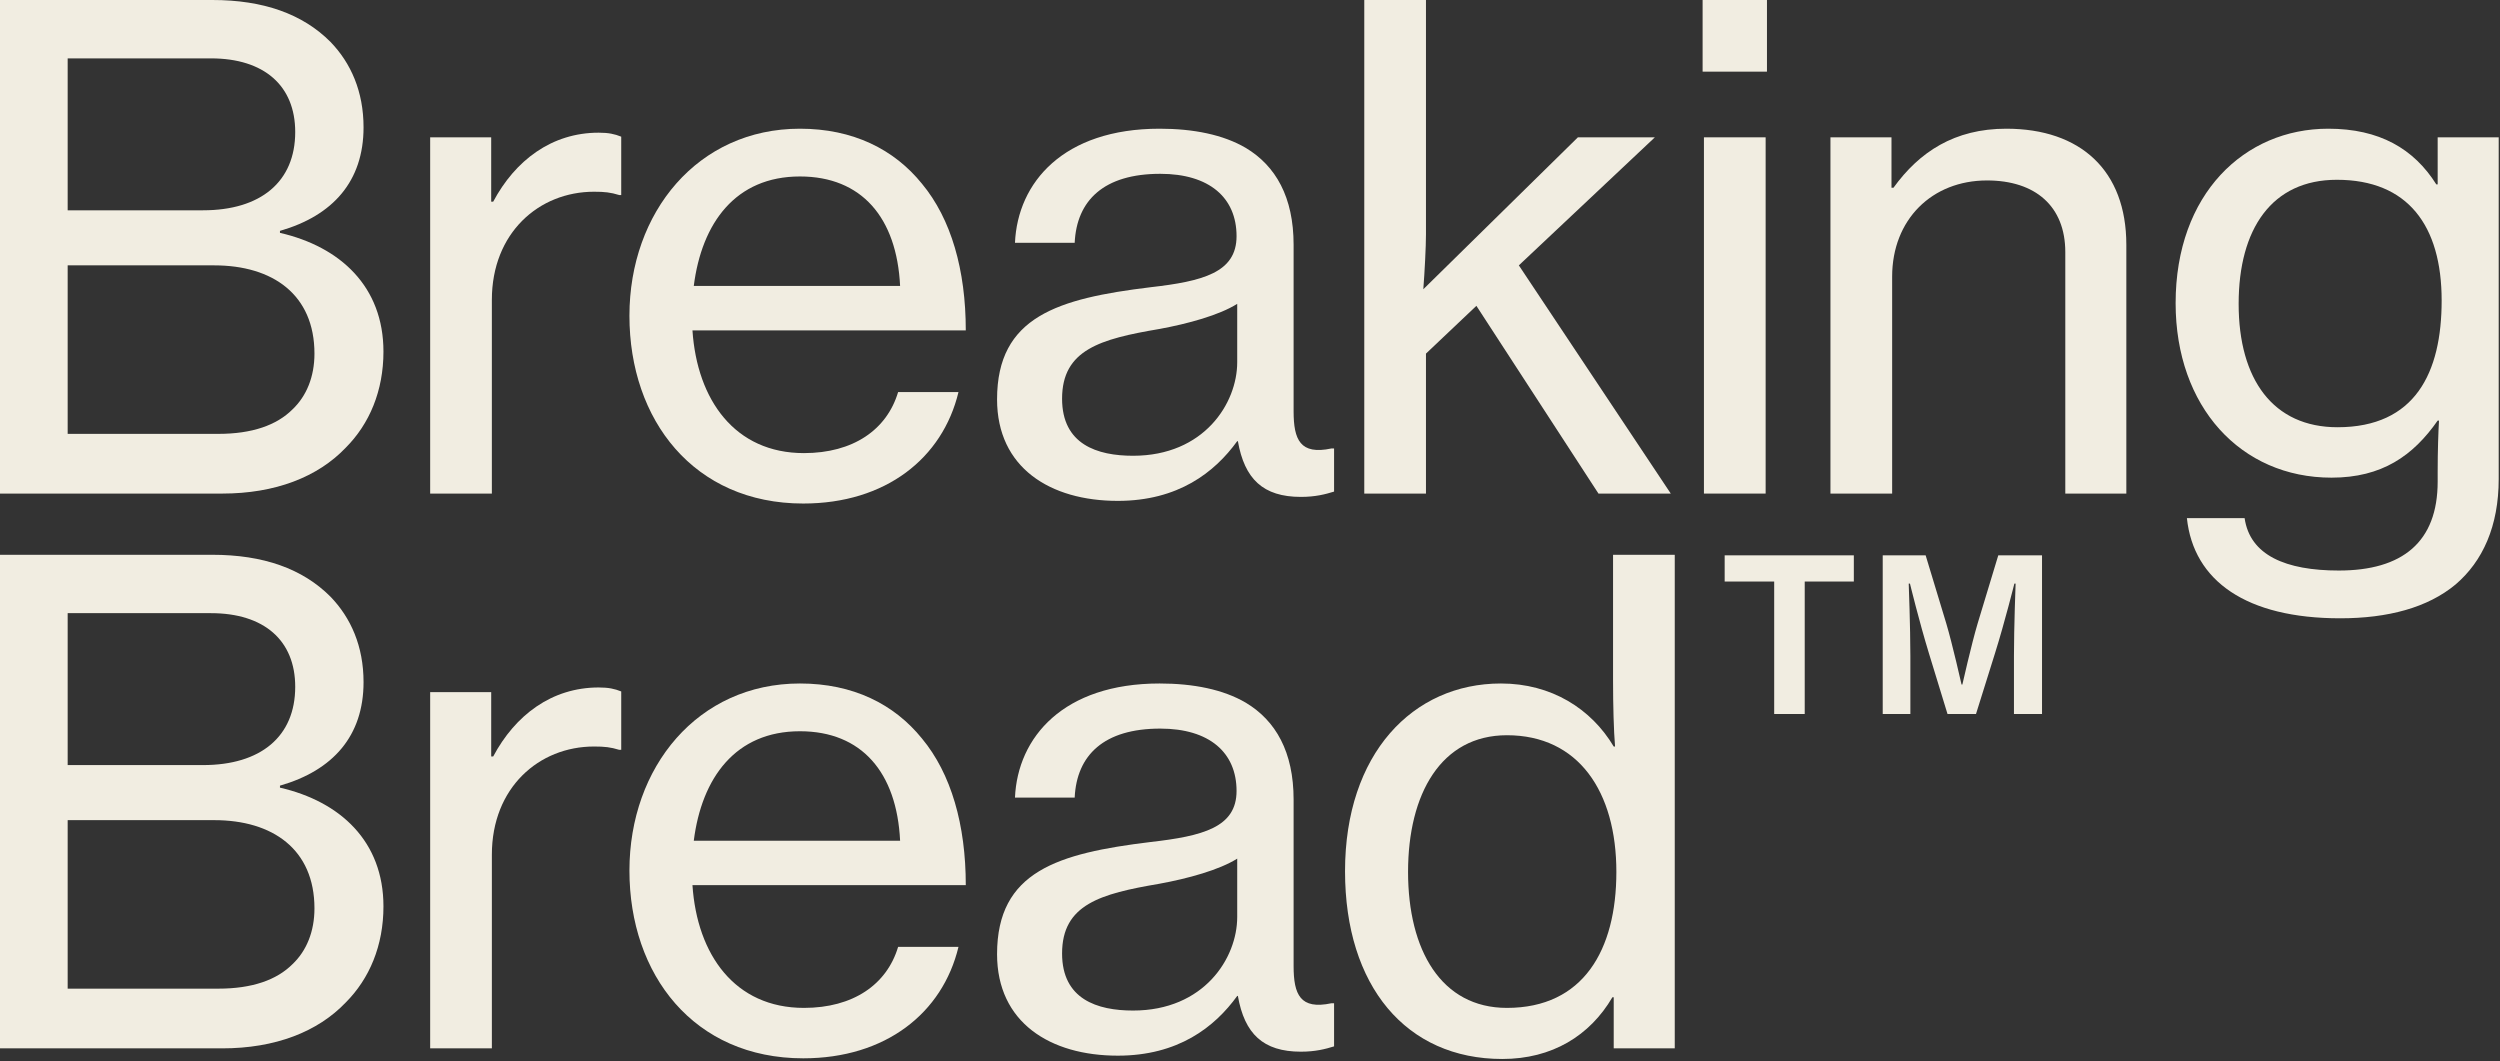
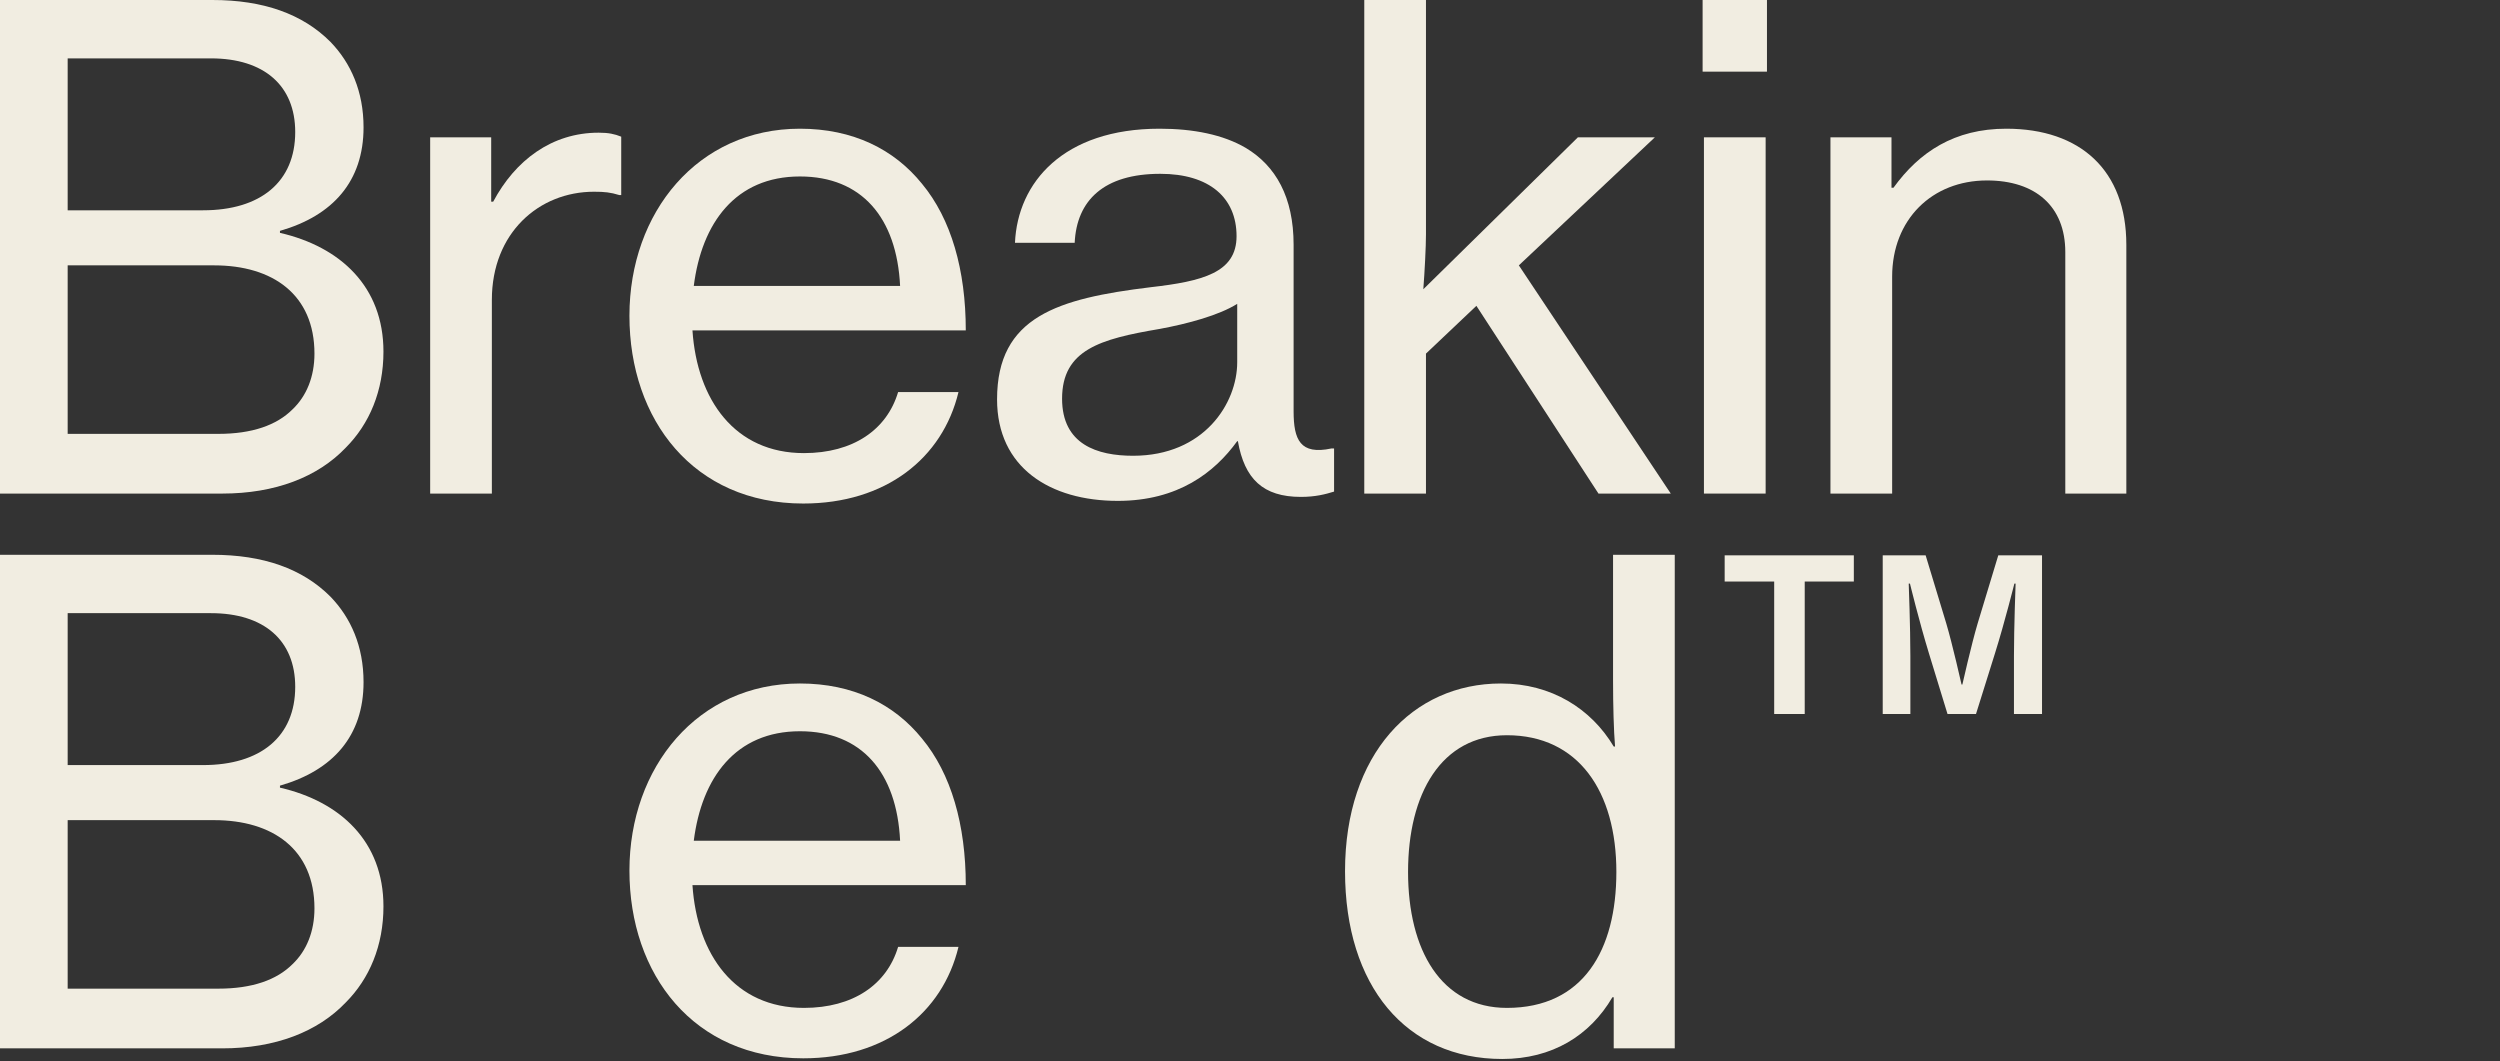
<svg xmlns="http://www.w3.org/2000/svg" fill="none" viewBox="0 0 721 306" height="306" width="721">
  <rect x="0" y="0" width="721" height="306" fill="#333333" stroke="none" />
  <path fill="#F1EDE1" d="M542.977 205.923V160.16H555.355L561.306 179.807C563.091 185.797 565.709 197.417 565.709 197.417H565.947C565.947 197.417 568.566 185.797 570.351 179.807L576.302 160.16H588.918V205.923H580.825V189.151C580.825 181.005 581.301 168.306 581.301 168.306H580.944C580.944 168.306 578.206 179.328 575.35 188.432L569.875 205.923H561.663L556.307 188.432C553.45 179.088 550.832 168.306 550.832 168.306H550.475C550.475 168.306 550.951 181.005 550.951 189.151V205.923H542.977ZM497.393 167.707V160.16H534.645V167.707H520.482V205.923H511.675V167.707H497.393Z" />
  <path fill="#F1EDE1" d="M433.253 305.409C405.51 305.409 387.908 284.363 387.908 251.263C387.908 217.398 407.424 197.118 432.87 197.118C447.411 197.118 458.891 204.388 465.396 215.294H465.779C465.396 210.702 465.205 203.24 465.205 196.352V160H482.998V302.348H465.396V287.616H465.013C458.508 298.713 447.603 305.409 433.253 305.409ZM434.592 290.677C456.595 290.677 466.161 274.031 466.161 251.455C466.161 228.304 455.256 212.041 434.592 212.041C415.651 212.041 406.084 228.878 406.084 251.455C406.084 274.031 415.651 290.677 434.592 290.677Z" />
-   <path fill="#F1EDE1" d="M322.374 304.453C302.859 304.453 287.553 294.886 287.553 275.179C287.553 251.263 305.155 246.098 331.749 242.845C346.864 241.123 356.622 238.636 356.622 228.113C356.622 217.016 348.778 210.128 334.619 210.128C318.356 210.128 310.512 217.781 309.938 230.026H292.719C293.484 212.615 306.685 197.118 334.428 197.118C344.186 197.118 352.795 198.84 359.301 202.666C367.91 207.832 373.076 216.824 373.076 230.6V278.623C373.076 286.85 374.99 291.251 383.982 289.338H384.747V301.774C382.26 302.539 379.39 303.305 375.181 303.305C364.275 303.305 358.918 298.139 357.005 287.233H356.813C350.308 296.226 339.785 304.453 322.374 304.453ZM326.775 291.442C347.247 291.442 356.813 276.327 356.813 264.465V247.628C351.648 250.881 342.655 253.368 334.237 254.899C317.4 257.769 306.303 260.83 306.303 274.988C306.303 288.19 316.443 291.442 326.775 291.442Z" />
  <path fill="#F1EDE1" d="M231.657 305.218C200.088 305.218 181.529 281.111 181.529 251.072C181.529 221.225 201.236 197.118 230.701 197.118C246.007 197.118 257.869 203.049 265.905 212.998C274.323 223.138 278.533 237.871 278.533 255.281H199.705C201.045 275.371 211.95 290.677 231.849 290.677C246.007 290.677 255.765 283.981 259.017 273.075H276.428C271.836 292.208 255.382 305.218 231.657 305.218ZM230.701 210.893C212.142 210.893 202.384 224.286 200.088 242.462H259.591C258.634 222.756 248.494 210.893 230.701 210.893Z" />
-   <path fill="#F1EDE1" d="M141.663 199.605V218.164H142.237C148.551 206.301 159.074 198.266 172.658 198.266C175.528 198.266 177.25 198.648 179.163 199.414V216.25H178.589C176.102 215.485 174.38 215.294 171.319 215.294C155.438 215.294 141.854 227.156 141.854 246.48V302.348H124.061V199.605H141.663Z" />
  <path fill="#F1EDE1" d="M0 302.348V160H61.225C75.957 160 87.246 164.018 95.281 172.054C101.212 178.176 104.848 186.403 104.848 196.735C104.848 212.233 96.047 222.182 80.74 226.582V227.156C98.151 231.174 110.588 242.654 110.588 261.404C110.588 272.692 106.57 282.259 99.682 289.146C91.646 297.565 79.401 302.348 64.095 302.348H0ZM19.515 220.651H58.546C75.192 220.651 85.141 212.424 85.141 198.074C85.141 184.681 76.148 176.837 60.842 176.837H19.515V220.651ZM19.515 285.128H62.947C72.705 285.128 79.784 282.641 84.376 278.049C88.394 274.223 90.689 268.674 90.689 261.978C90.689 244.95 78.636 236.531 61.799 236.531H19.515V285.128Z" />
-   <path fill="#F1EDE1" d="M674.899 178.318C647.921 178.318 632.615 167.603 630.702 149.427H647.347C648.878 160.142 659.21 164.542 674.516 164.542C692.883 164.542 703.024 156.315 703.024 138.904V136.034C703.024 130.103 703.215 124.555 703.406 121.302H703.024C695.945 131.442 686.952 137.756 672.411 137.756C646.199 137.756 627.449 117.284 627.449 87.437C627.449 55.868 647.347 37.118 671.455 37.118C686.187 37.118 696.136 42.858 702.641 53.189H703.024V39.605H720.626V138.139C720.626 151.723 716.034 161.863 708.19 168.56C700.154 175.256 688.674 178.318 674.899 178.318ZM674.133 123.215C696.519 123.215 704.172 107.526 704.172 86.672C704.172 65.052 694.414 51.85 673.942 51.85C655.192 51.85 645.625 66.008 645.625 87.628C645.625 109.44 655.574 123.215 674.133 123.215Z" />
  <path fill="#F1EDE1" d="M545.505 39.605V54.146H546.078C553.54 43.814 563.681 37.118 578.604 37.118C600.033 37.118 613.235 49.171 613.235 70.6V142.348H595.632V72.705C595.632 59.503 587.023 52.041 573.056 52.041C557.175 52.041 545.696 63.33 545.696 79.784V142.348H527.902V39.605H545.505Z" />
  <path fill="#F1EDE1" d="M491.033 20.663V0H509.592V20.663H491.033ZM491.416 142.348V39.605H509.209V142.348H491.416Z" />
  <path fill="#F1EDE1" d="M460.996 142.348L425.791 88.202L411.251 101.978V142.348H393.457V0H411.251V67.539C411.251 71.174 410.868 78.444 410.485 83.419L455.065 39.605H477.259L438.036 76.531L481.851 142.348H460.996Z" />
  <path fill="#F1EDE1" d="M322.374 144.453C302.859 144.453 287.553 134.886 287.553 115.179C287.553 91.263 305.155 86.098 331.749 82.845C346.864 81.123 356.622 78.636 356.622 68.113C356.622 57.016 348.778 50.128 334.619 50.128C318.357 50.128 310.512 57.781 309.938 70.026H292.719C293.484 52.615 306.686 37.118 334.428 37.118C344.186 37.118 352.796 38.84 359.301 42.666C367.91 47.832 373.076 56.824 373.076 70.6V118.623C373.076 126.85 374.99 131.251 383.982 129.338H384.747V141.774C382.26 142.539 379.39 143.305 375.181 143.305C364.275 143.305 358.918 138.139 357.005 127.233H356.813C350.308 136.226 339.785 144.453 322.374 144.453ZM326.775 131.442C347.247 131.442 356.813 116.327 356.813 104.465V87.628C351.648 90.881 342.655 93.368 334.237 94.899C317.4 97.769 306.303 100.83 306.303 114.988C306.303 128.19 316.443 131.442 326.775 131.442Z" />
  <path fill="#F1EDE1" d="M231.655 145.218C200.086 145.218 181.527 121.111 181.527 91.072C181.527 61.225 201.234 37.118 230.699 37.118C246.005 37.118 257.867 43.049 265.903 52.998C274.321 63.138 278.531 77.871 278.531 95.281H199.703C201.043 115.371 211.948 130.677 231.847 130.677C246.005 130.677 255.763 123.981 259.015 113.075H276.426C271.834 132.208 255.38 145.218 231.655 145.218ZM230.699 50.893C212.14 50.893 202.382 64.286 200.086 82.462H259.589C258.633 62.756 248.492 50.893 230.699 50.893Z" />
  <path fill="#F1EDE1" d="M141.661 39.605V58.164H142.235C148.549 46.301 159.072 38.266 172.656 38.266C175.526 38.266 177.248 38.648 179.161 39.414V56.25H178.587C176.1 55.485 174.378 55.294 171.317 55.294C155.436 55.294 141.852 67.156 141.852 86.48V142.348H124.059V39.605H141.661Z" />
  <path fill="#F1EDE1" d="M0 142.348V0H61.225C75.957 0 87.246 4.018 95.281 12.054C101.212 18.176 104.848 26.403 104.848 36.735C104.848 52.233 96.047 62.182 80.74 66.582V67.156C98.151 71.174 110.588 82.654 110.588 101.404C110.588 112.692 106.57 122.259 99.682 129.146C91.646 137.565 79.401 142.348 64.095 142.348H0ZM19.515 60.651H58.546C75.192 60.651 85.141 52.424 85.141 38.074C85.141 24.681 76.148 16.837 60.842 16.837H19.515V60.651ZM19.515 125.128H62.947C72.705 125.128 79.784 122.641 84.376 118.049C88.394 114.223 90.689 108.674 90.689 101.978C90.689 84.95 78.636 76.531 61.799 76.531H19.515V125.128Z" />
</svg>